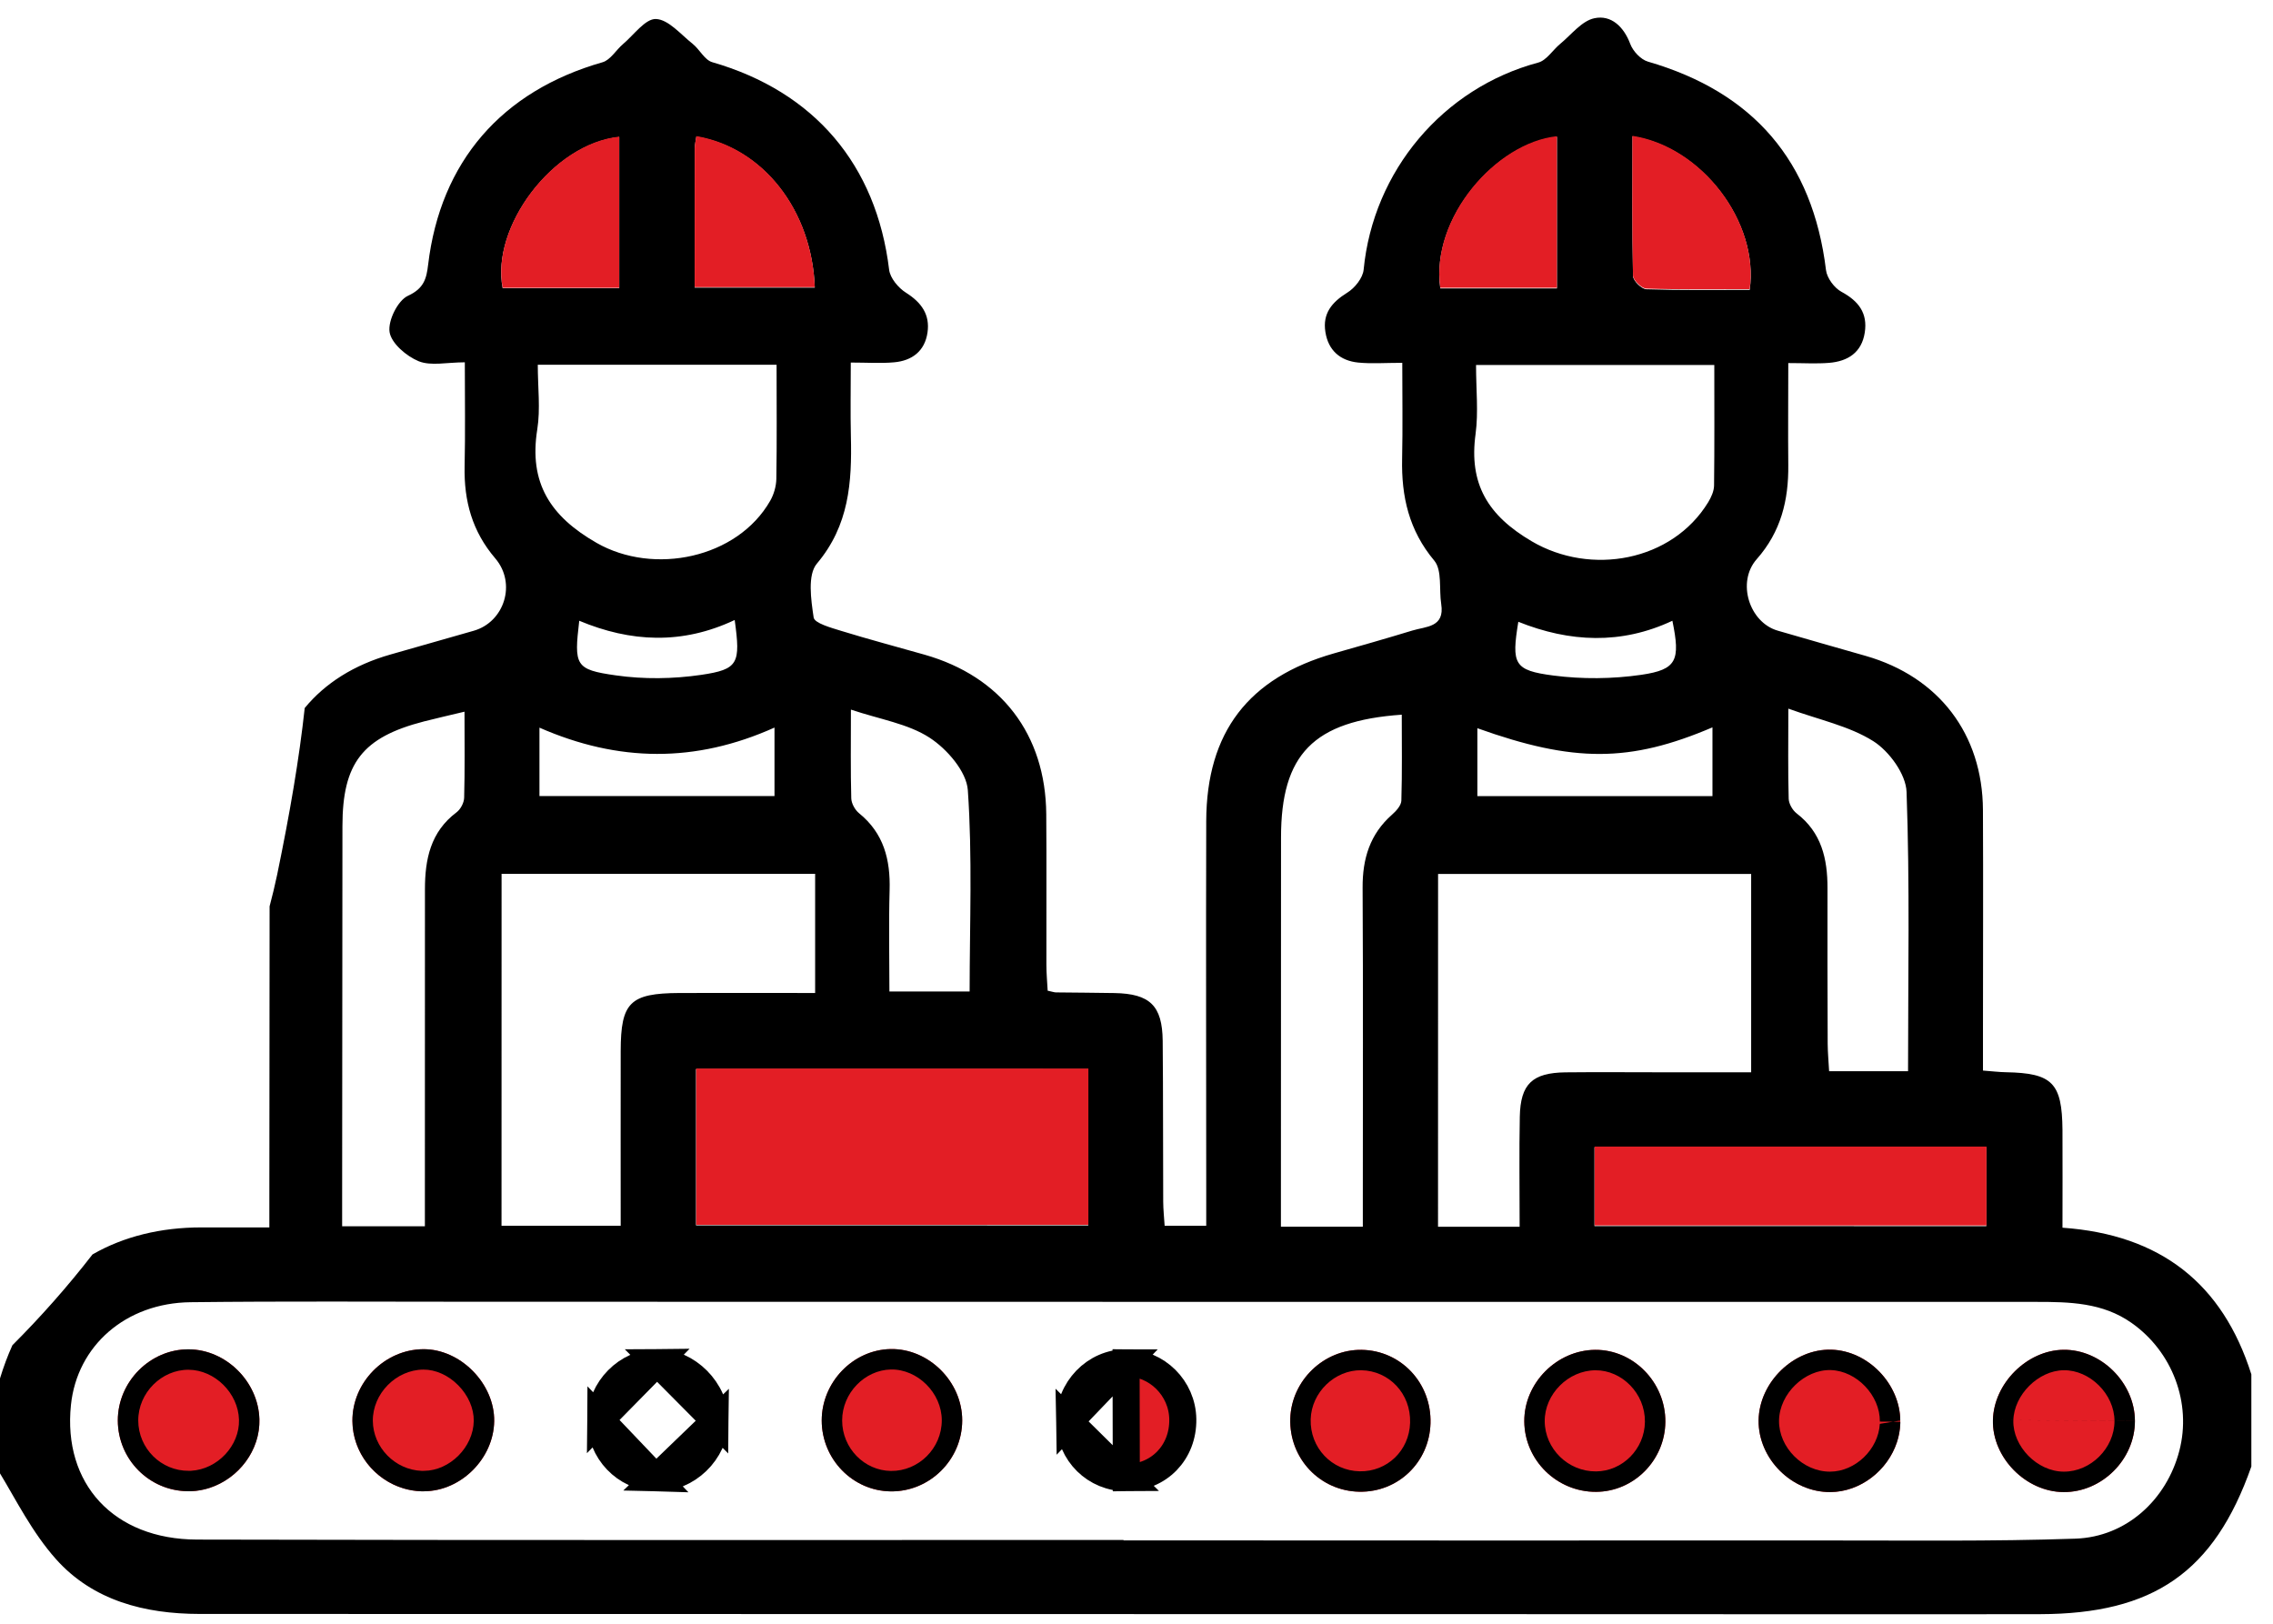
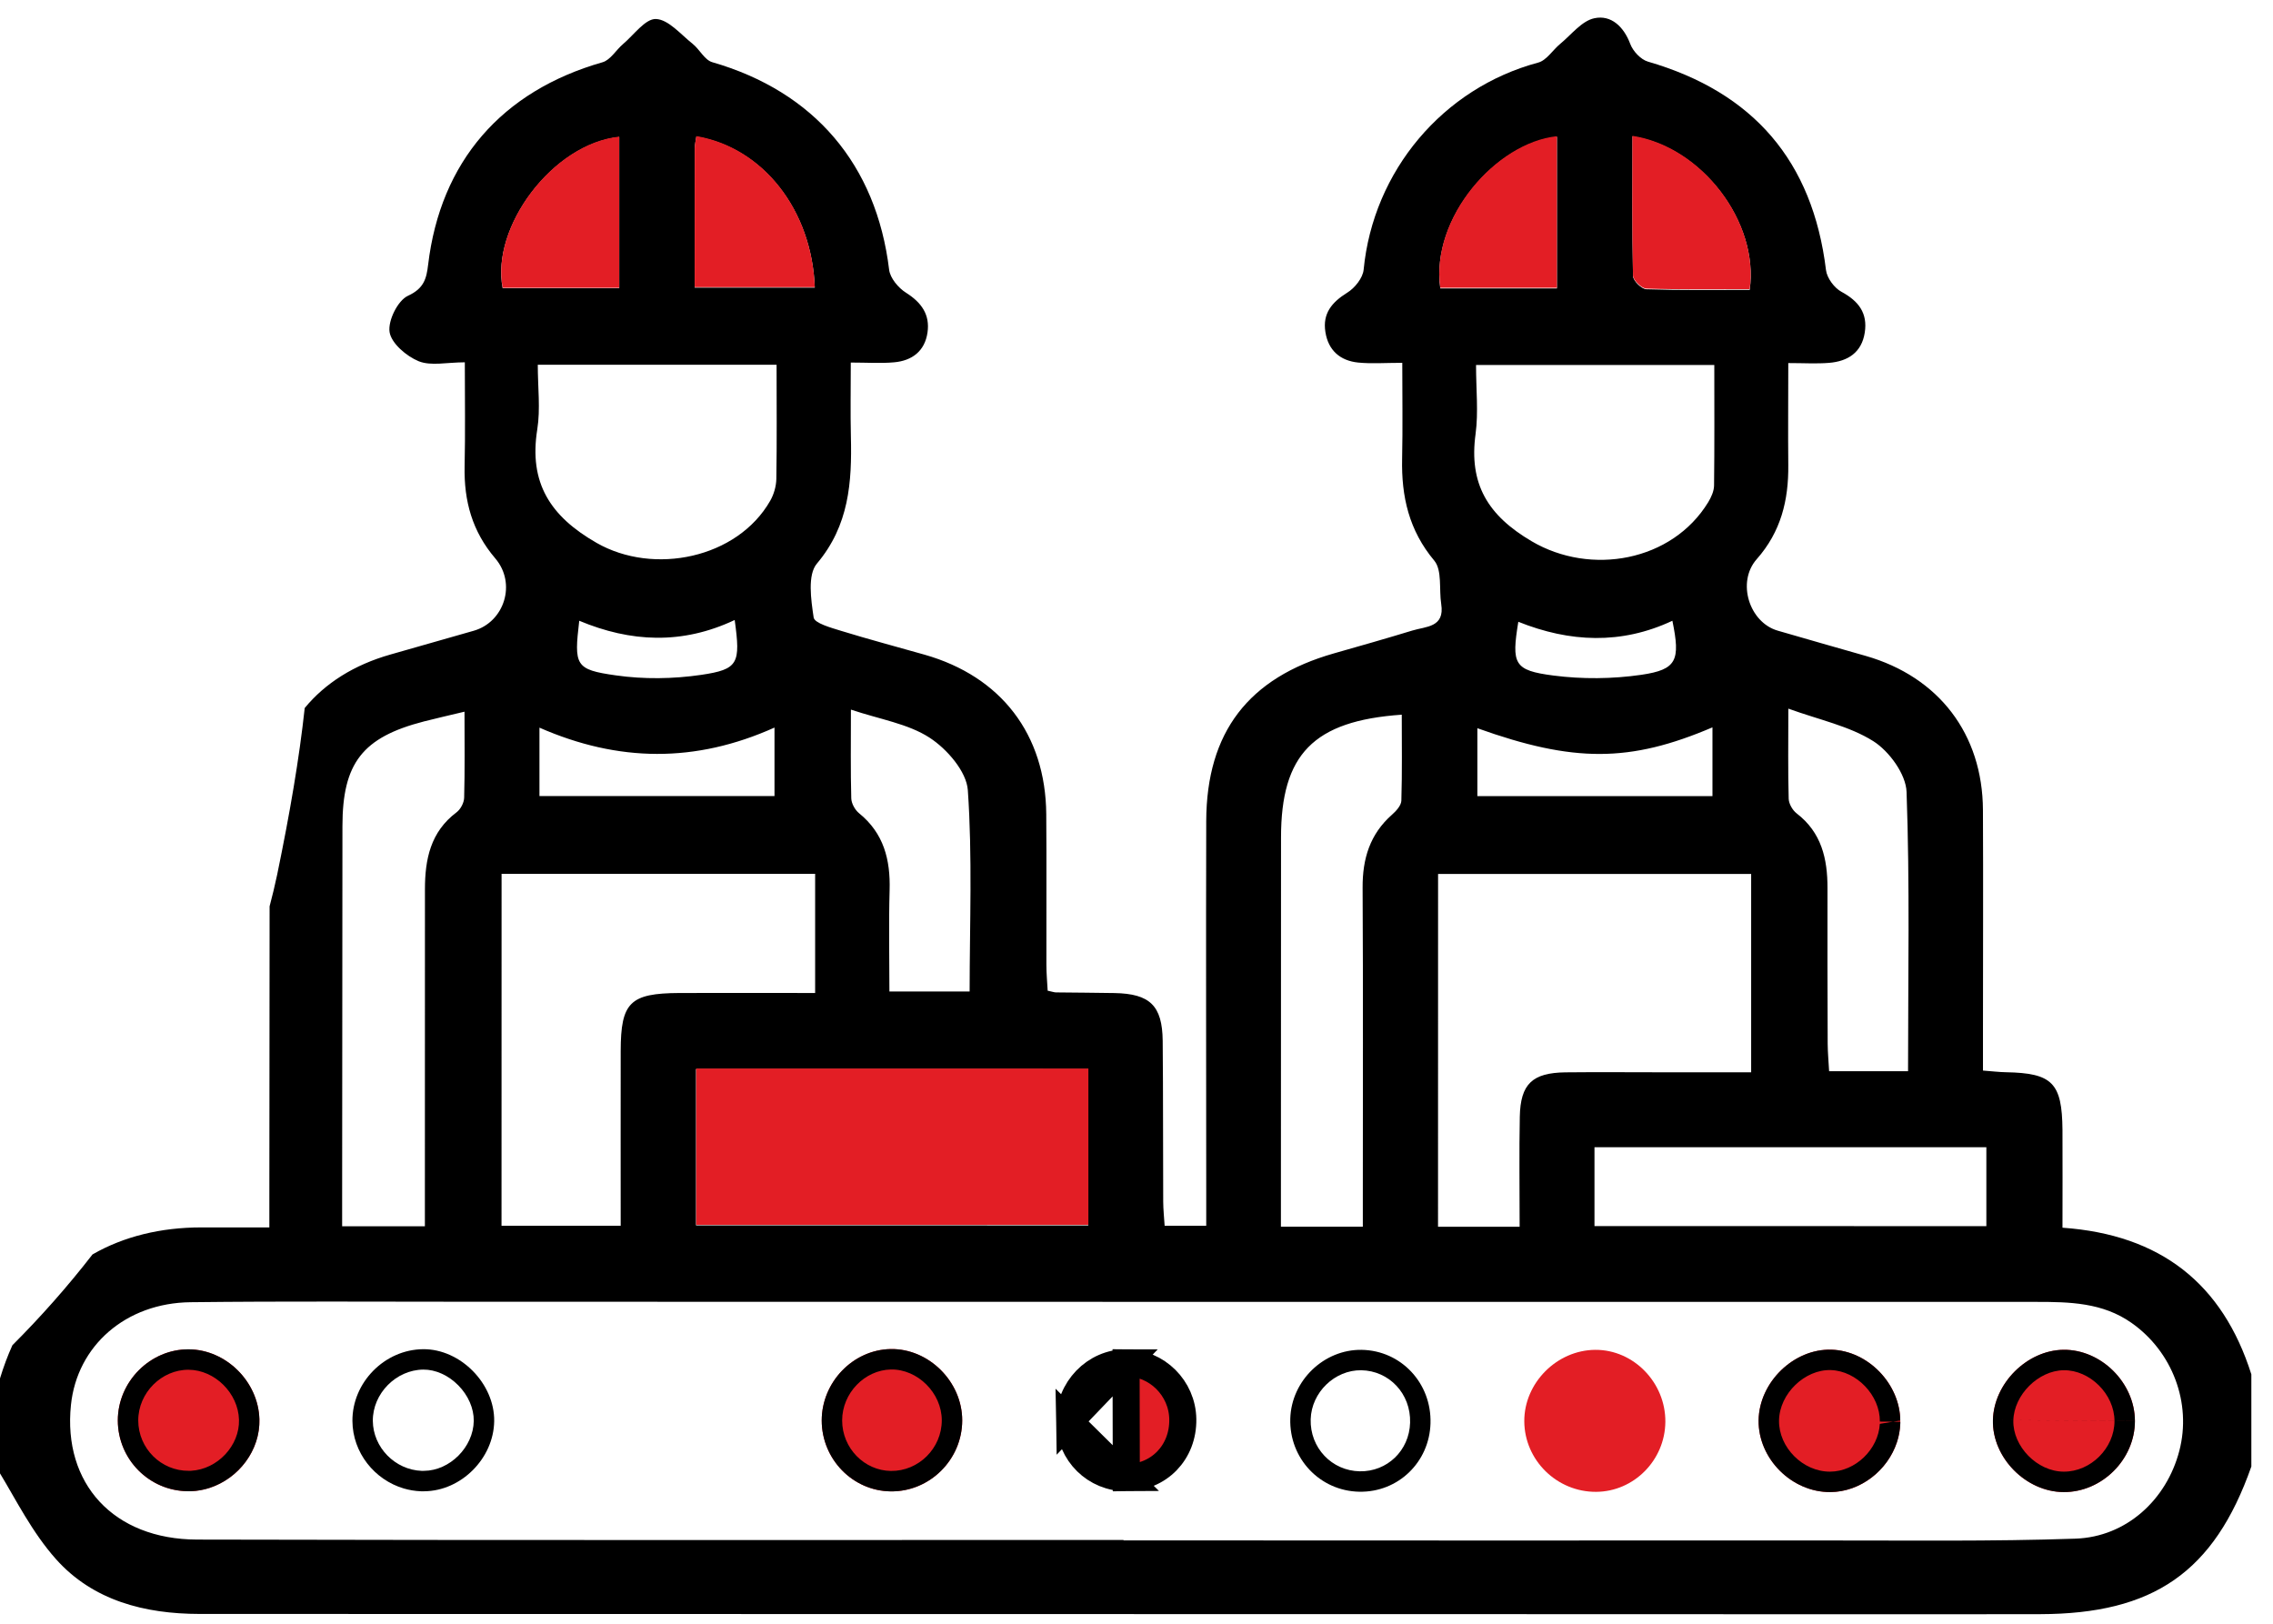
<svg xmlns="http://www.w3.org/2000/svg" width="84" height="60" viewBox="0 0 84 60" fill="none">
  <path d="M76.22 45.362C76.22 44.076 76.227 42.913 76.22 41.753C76.205 40.014 75.846 39.653 74.135 39.621C73.892 39.617 73.648 39.587 73.282 39.559V38.042C73.282 35.339 73.294 32.635 73.281 29.931C73.267 27.124 71.65 25.013 68.953 24.238C67.866 23.924 66.775 23.621 65.691 23.302C64.647 22.996 64.172 21.512 64.919 20.664C65.817 19.649 66.1 18.483 66.087 17.186C66.075 15.969 66.087 14.752 66.087 13.416C66.67 13.416 67.136 13.446 67.596 13.408C68.285 13.352 68.798 13.029 68.913 12.292C69.026 11.573 68.688 11.126 68.055 10.784C67.79 10.643 67.517 10.275 67.481 9.982C66.989 5.947 64.793 3.406 60.9 2.277C60.636 2.2 60.349 1.894 60.249 1.628C60.006 0.979 59.536 0.542 58.921 0.674C58.455 0.772 58.072 1.279 57.663 1.617C57.384 1.845 57.157 2.23 56.844 2.313C53.326 3.255 50.748 6.313 50.394 9.965C50.364 10.273 50.066 10.645 49.786 10.816C49.218 11.169 48.871 11.586 48.981 12.269C49.086 12.946 49.526 13.329 50.19 13.397C50.682 13.446 51.184 13.407 51.822 13.407C51.822 14.648 51.841 15.801 51.816 16.951C51.786 18.346 52.067 19.597 53.005 20.717C53.301 21.074 53.176 21.777 53.261 22.321C53.397 23.191 52.694 23.145 52.192 23.3C51.231 23.594 50.264 23.868 49.298 24.143C46.139 25.043 44.589 27.054 44.577 30.337C44.564 34.865 44.577 39.393 44.577 43.919V45.296H43.04C43.021 45 42.989 44.7 42.987 44.4C42.977 42.419 42.987 40.438 42.968 38.457C42.953 37.157 42.494 36.72 41.187 36.695C40.464 36.682 39.742 36.68 39.019 36.671C38.957 36.669 38.897 36.646 38.717 36.608C38.702 36.308 38.67 35.976 38.67 35.644C38.665 33.79 38.68 31.935 38.665 30.081C38.64 27.137 36.999 24.996 34.165 24.191C33.137 23.898 32.103 23.625 31.084 23.311C30.712 23.196 30.099 23.028 30.069 22.817C29.971 22.159 29.837 21.244 30.188 20.827C31.38 19.416 31.486 17.819 31.445 16.131C31.424 15.257 31.441 14.384 31.441 13.397C32.05 13.397 32.55 13.433 33.044 13.388C33.705 13.329 34.176 12.975 34.276 12.29C34.374 11.626 34.054 11.178 33.484 10.818C33.201 10.641 32.895 10.277 32.858 9.965C32.386 6.081 30.092 3.385 26.322 2.298C26.039 2.217 25.856 1.825 25.594 1.617C25.158 1.272 24.707 0.723 24.243 0.702C23.851 0.685 23.424 1.291 23.023 1.63C22.764 1.851 22.558 2.217 22.268 2.3C18.542 3.364 16.276 5.971 15.821 9.786C15.761 10.294 15.667 10.66 15.078 10.929C14.701 11.101 14.331 11.85 14.397 12.271C14.463 12.688 15.021 13.163 15.472 13.348C15.927 13.531 16.514 13.388 17.178 13.388C17.178 14.744 17.198 15.991 17.17 17.236C17.144 18.512 17.449 19.634 18.302 20.632C19.096 21.561 18.638 22.981 17.512 23.306C16.485 23.602 15.459 23.894 14.431 24.185C13.082 24.568 12.016 25.245 11.261 26.162C11.057 28.039 10.714 30.041 10.241 32.328C10.159 32.718 10.065 33.105 9.963 33.49C9.96 37.097 9.958 40.704 9.954 44.311V45.355C9.043 45.355 8.235 45.353 7.428 45.355C5.949 45.357 4.585 45.683 3.419 46.353C2.502 47.536 1.513 48.654 0.458 49.709C0.285 50.092 0.132 50.5 0 50.935V54.444C0.585 55.409 1.192 56.631 2.07 57.614C3.437 59.146 5.349 59.636 7.375 59.638C24.67 59.644 41.964 59.644 59.259 59.646C64.638 59.646 70.015 59.655 75.392 59.646C79.574 59.636 81.823 58.105 83.2 54.19V50.785C82.136 47.428 79.846 45.623 76.224 45.366L76.22 45.362ZM66.089 26.185C67.236 26.602 68.339 26.826 69.23 27.388C69.817 27.76 70.435 28.607 70.458 29.262C70.581 32.671 70.513 36.086 70.513 39.584H67.596C67.577 39.225 67.545 38.895 67.543 38.565C67.536 36.65 67.532 34.733 67.536 32.816C67.538 31.737 67.317 30.762 66.396 30.056C66.245 29.941 66.108 29.701 66.102 29.517C66.073 28.486 66.089 27.454 66.089 26.185ZM73.407 42.393V45.308L58.925 45.306V42.391L73.407 42.393ZM60.329 5.041C62.881 5.43 65.011 8.209 64.662 10.711C63.4 10.711 62.119 10.729 60.842 10.688C60.666 10.682 60.353 10.375 60.349 10.203C60.312 8.486 60.327 6.769 60.329 5.041ZM63.353 13.49C63.353 15.016 63.362 16.48 63.344 17.946C63.34 18.151 63.238 18.376 63.127 18.559C61.791 20.745 58.789 21.287 56.603 20C54.98 19.046 54.278 17.878 54.531 16.033C54.639 15.233 54.548 14.406 54.548 13.488H63.353V13.49ZM63.285 26.875V29.418H54.597V26.909C58.157 28.183 60.229 28.181 63.285 26.877V26.875ZM56.11 22.976C58.012 23.738 59.916 23.825 61.804 22.938C62.104 24.402 61.974 24.743 60.651 24.936C59.589 25.09 58.472 25.1 57.406 24.962C55.942 24.772 55.856 24.538 56.11 22.977V22.976ZM53.227 10.658C52.863 8.054 55.308 5.287 57.538 5.058V10.658H53.227ZM53.143 32.294H64.715V39.623H61.432C60.238 39.623 59.044 39.612 57.85 39.625C56.627 39.642 56.19 40.055 56.165 41.264C56.139 42.58 56.159 43.896 56.159 45.33H53.143L53.145 32.294H53.143ZM47.337 44.234C47.339 39.806 47.341 35.376 47.341 30.948C47.341 27.881 48.532 26.636 51.803 26.409C51.803 27.473 51.82 28.53 51.788 29.586C51.782 29.764 51.596 29.969 51.441 30.105C50.624 30.826 50.35 31.735 50.356 32.801C50.377 36.633 50.364 40.465 50.364 44.296V45.328H47.337V44.234ZM31.448 26.222C32.522 26.583 33.556 26.741 34.355 27.26C34.997 27.677 35.72 28.509 35.767 29.2C35.938 31.652 35.835 34.124 35.833 36.637H32.869C32.869 35.378 32.841 34.135 32.876 32.895C32.908 31.769 32.663 30.792 31.746 30.049C31.595 29.926 31.465 29.688 31.459 29.5C31.431 28.475 31.446 27.449 31.446 26.222H31.448ZM40.217 39.506V45.281L25.722 45.279V39.504L40.217 39.506ZM25.675 5.49C25.675 5.343 25.715 5.196 25.735 5.047C28.192 5.464 30.003 7.758 30.111 10.628H25.671C25.671 8.862 25.671 7.177 25.675 5.49ZM28.699 13.48C28.699 14.946 28.713 16.323 28.69 17.701C28.684 17.97 28.599 18.267 28.465 18.502C27.25 20.631 24.158 21.27 22.045 20.059C20.334 19.078 19.54 17.842 19.855 15.867C19.976 15.11 19.874 14.316 19.874 13.478H28.699V13.48ZM28.622 26.883V29.416H19.936V26.888C22.857 28.168 25.702 28.196 28.622 26.885V26.883ZM21.406 22.938C23.302 23.73 25.202 23.83 27.151 22.91C27.371 24.515 27.296 24.734 25.909 24.938C24.877 25.089 23.788 25.104 22.758 24.956C21.249 24.743 21.213 24.59 21.406 22.94V22.938ZM18.576 10.65C18.136 8.396 20.428 5.317 22.885 5.064V10.65H18.576ZM18.534 32.29H30.124V36.693C28.416 36.693 26.76 36.686 25.104 36.693C23.281 36.703 22.941 37.04 22.938 38.836C22.934 40.966 22.938 43.096 22.938 45.294H18.534L18.536 32.29H18.534ZM12.644 44.283C12.646 39.697 12.652 35.112 12.655 30.526C12.657 28.196 13.395 27.245 15.668 26.658C16.117 26.543 16.57 26.441 17.166 26.298C17.166 27.426 17.181 28.451 17.153 29.475C17.149 29.662 17.021 29.907 16.87 30.018C15.908 30.741 15.704 31.754 15.704 32.861C15.704 36.663 15.704 40.463 15.702 44.264V45.313H12.644C12.644 44.947 12.644 44.615 12.644 44.283ZM80.538 53.612C80.069 55.414 78.584 56.791 76.701 56.856C73.592 56.963 70.477 56.92 67.364 56.923C58.75 56.927 50.135 56.924 41.521 56.92V56.905C30.107 56.903 18.695 56.918 7.282 56.89C4.192 56.882 2.321 54.818 2.622 51.915C2.849 49.73 4.645 48.145 7.045 48.119C10.503 48.079 13.961 48.102 17.421 48.102C36.695 48.102 55.969 48.111 75.243 48.107C76.482 48.107 77.701 48.13 78.769 48.881C80.287 49.947 80.999 51.847 80.538 53.612Z" fill="black" />
  <path d="M40.222 39.485V45.26H25.729V39.485H40.222Z" fill="#E31E25" />
-   <path d="M73.412 42.368V45.283H58.931V42.368H73.412Z" fill="#E31E25" />
  <path d="M57.535 5.034V10.633H53.226C52.862 8.032 55.305 5.262 57.535 5.034Z" fill="#E31E25" />
  <path d="M25.672 10.612C25.672 8.846 25.672 7.16 25.674 5.473C25.674 5.326 25.713 5.179 25.734 5.03C28.191 5.447 30.002 7.741 30.111 10.61H25.67L25.672 10.612Z" fill="#E31E25" />
  <path d="M60.325 5.019C62.878 5.407 65.008 8.186 64.661 10.686C63.399 10.686 62.119 10.705 60.842 10.664C60.665 10.658 60.352 10.352 60.348 10.179C60.31 8.464 60.325 6.747 60.325 5.017V5.019Z" fill="#E31E25" />
  <path d="M22.883 5.049V10.635H18.576C18.136 8.381 20.427 5.304 22.883 5.049Z" fill="#E31E25" />
-   <path d="M15.678 55.107C14.24 55.12 13.033 53.939 13.024 52.507C13.014 51.085 14.214 49.866 15.638 49.855C17.014 49.843 18.282 51.128 18.263 52.515C18.244 53.89 17.044 55.094 15.678 55.105V55.107Z" fill="#E31E25" />
  <path fill-rule="evenodd" clip-rule="evenodd" d="M13.024 52.507C13.031 53.679 13.841 54.683 14.923 55.002C15.125 55.061 15.336 55.097 15.552 55.105C15.578 55.106 15.604 55.107 15.63 55.107C15.646 55.107 15.662 55.107 15.678 55.107V55.105C17.044 55.094 18.244 53.89 18.263 52.515C18.282 51.128 17.014 49.843 15.638 49.855C14.214 49.866 13.014 51.085 13.024 52.507ZM17.508 52.504C17.495 53.475 16.622 54.343 15.672 54.35L15.586 54.351C14.6 54.315 13.785 53.485 13.778 52.502L13.778 52.502C13.771 51.496 14.636 50.617 15.644 50.609L15.645 50.609C16.095 50.605 16.568 50.817 16.936 51.19C17.304 51.563 17.514 52.044 17.508 52.504" fill="black" />
  <path d="M78.897 52.507C78.899 53.926 77.682 55.141 76.265 55.135C74.865 55.13 73.616 53.858 73.65 52.473C73.682 51.117 74.91 49.894 76.255 49.877C77.65 49.86 78.895 51.1 78.897 52.509V52.507Z" fill="#E31E25" />
  <path fill-rule="evenodd" clip-rule="evenodd" d="M73.65 52.473C73.616 53.858 74.865 55.13 76.265 55.135C77.681 55.141 78.897 53.927 78.897 52.51C78.897 52.509 78.897 52.509 78.897 52.509M78.897 52.507C78.894 51.098 77.649 49.86 76.255 49.877C74.91 49.894 73.682 51.117 73.65 52.473M76.265 50.632C77.232 50.62 78.141 51.514 78.142 52.51C78.142 53.51 77.265 54.385 76.268 54.38M78.897 52.507C78.897 52.507 78.897 52.507 78.897 52.507L78.897 52.507ZM78.897 52.507C78.897 52.508 78.897 52.508 78.897 52.509V52.507ZM76.265 50.632C75.331 50.644 74.427 51.536 74.404 52.491L74.404 52.492C74.381 53.446 75.283 54.377 76.268 54.38" fill="black" />
  <path d="M6.986 55.103C5.539 55.116 4.358 53.941 4.354 52.49C4.353 51.053 5.554 49.847 6.981 49.86C8.354 49.871 9.546 51.053 9.586 52.439C9.628 53.852 8.416 55.092 6.986 55.105V55.103Z" fill="#E31E25" />
  <path fill-rule="evenodd" clip-rule="evenodd" d="M7.741 54.982C7.525 55.052 7.297 55.094 7.063 55.103C7.038 55.104 7.012 55.105 6.986 55.105V55.103C6.97 55.103 6.954 55.103 6.938 55.103C5.513 55.09 4.358 53.925 4.354 52.49C4.353 51.053 5.554 49.847 6.981 49.86C8.354 49.871 9.546 51.053 9.586 52.439C9.62 53.594 8.817 54.634 7.741 54.982ZM5.109 52.489C5.112 53.524 5.955 54.358 6.979 54.349L7.06 54.348C8.042 54.293 8.86 53.416 8.832 52.461L8.832 52.461C8.804 51.473 7.935 50.623 6.974 50.615L6.974 50.615C5.975 50.606 5.108 51.464 5.109 52.489Z" fill="black" />
  <path d="M41.623 54.603L41.623 54.603C42.829 54.594 43.73 53.67 43.711 52.441L43.711 52.441C43.694 51.293 42.754 50.363 41.615 50.358L41.623 54.603ZM41.623 54.603C40.48 54.612 39.549 53.701 39.529 52.533L41.623 54.603ZM39.529 52.532C39.509 51.334 40.471 50.354 41.615 50.358L39.529 52.532Z" fill="#E31E25" stroke="black" />
-   <path d="M26.424 52.507L26.424 52.507C26.436 51.384 25.396 50.34 24.282 50.349L26.424 52.507ZM26.424 52.507C26.412 53.645 25.38 54.639 24.242 54.609L26.424 52.507ZM22.2 52.466C22.209 51.328 23.176 50.358 24.282 50.349L22.2 52.466ZM24.242 54.609C23.114 54.578 22.191 53.621 22.2 52.466L24.242 54.609Z" fill="#E31E25" stroke="black" />
  <path d="M61.544 52.543C61.531 53.958 60.382 55.118 58.986 55.126C57.539 55.135 56.34 53.96 56.331 52.522C56.322 51.105 57.533 49.886 58.957 49.879C60.372 49.871 61.557 51.092 61.544 52.541V52.543Z" fill="#E31E25" />
-   <path fill-rule="evenodd" clip-rule="evenodd" d="M56.331 52.522C56.34 53.96 57.539 55.135 58.986 55.126C60.382 55.118 61.531 53.958 61.544 52.543V52.541C61.557 51.092 60.372 49.871 58.957 49.879C57.533 49.886 56.322 51.105 56.331 52.522ZM60.789 52.539C60.778 53.55 59.955 54.366 58.981 54.371L58.981 54.371C57.946 54.378 57.092 53.534 57.086 52.517L57.086 52.517C57.079 51.521 57.95 50.639 58.961 50.634L58.961 50.634C59.937 50.628 60.799 51.488 60.789 52.534L60.789 52.538V52.539Z" fill="black" />
-   <path d="M50.239 55.122C48.779 55.097 47.639 53.892 47.683 52.42C47.724 51.015 48.926 49.858 50.319 49.879C51.777 49.902 52.909 51.109 52.865 52.594C52.824 54.033 51.667 55.146 50.239 55.122Z" fill="#E31E25" />
  <path fill-rule="evenodd" clip-rule="evenodd" d="M50.252 54.367L50.252 54.367C51.261 54.385 52.081 53.604 52.111 52.572L52.111 52.572C52.143 51.494 51.331 50.65 50.307 50.633C49.332 50.619 48.467 51.444 48.437 52.443M50.319 49.879C48.926 49.858 47.724 51.015 47.683 52.42C47.639 53.892 48.779 55.097 50.239 55.122C51.667 55.146 52.824 54.033 52.865 52.594C52.909 51.109 51.777 49.902 50.319 49.879ZM50.252 54.367C49.219 54.35 48.406 53.5 48.437 52.443L50.252 54.367Z" fill="black" />
  <path d="M70.228 52.537C70.216 53.926 69.013 55.129 67.635 55.135C66.211 55.141 64.973 53.899 64.99 52.484C65.009 51.073 66.294 49.828 67.686 49.873C69.052 49.917 70.239 51.162 70.226 52.537H70.228Z" fill="#E31E25" />
  <path fill-rule="evenodd" clip-rule="evenodd" d="M70.226 52.492C70.213 51.135 69.037 49.916 67.686 49.873C66.294 49.828 65.009 51.073 64.99 52.484C64.973 53.899 66.211 55.141 67.635 55.135C68.755 55.13 69.759 54.335 70.102 53.292C70.174 53.075 70.216 52.848 70.226 52.615C70.227 52.589 70.228 52.563 70.228 52.537H70.226C70.226 52.522 70.226 52.507 70.226 52.492ZM69.47 52.613L69.471 52.53C69.481 51.56 68.614 50.658 67.662 50.627L67.662 50.627C66.702 50.596 65.759 51.495 65.745 52.494C65.733 53.483 66.626 54.384 67.632 54.38M69.47 52.613C69.472 52.586 69.473 52.558 69.473 52.531L70.215 52.537L70.226 52.537V52.492M69.47 52.613C69.416 53.558 68.566 54.377 67.632 54.38L69.47 52.613Z" fill="black" />
  <path d="M35.559 52.484C35.559 53.935 34.361 55.126 32.916 55.109C31.511 55.092 30.369 53.918 30.367 52.49C30.367 51.075 31.522 49.877 32.91 49.85C34.322 49.824 35.559 51.054 35.559 52.484Z" fill="#E31E25" />
  <path fill-rule="evenodd" clip-rule="evenodd" d="M32.925 54.354C33.947 54.366 34.804 53.518 34.804 52.484C34.804 51.467 33.904 50.587 32.925 50.605M32.925 54.354C31.944 54.342 31.123 53.516 31.122 52.489C31.122 51.473 31.96 50.623 32.925 50.605M30.367 52.49C30.369 53.918 31.511 55.092 32.916 55.109C34.361 55.126 35.559 53.935 35.559 52.484C35.559 51.054 34.322 49.824 32.91 49.85C31.522 49.877 30.367 51.075 30.367 52.49Z" fill="black" />
</svg>